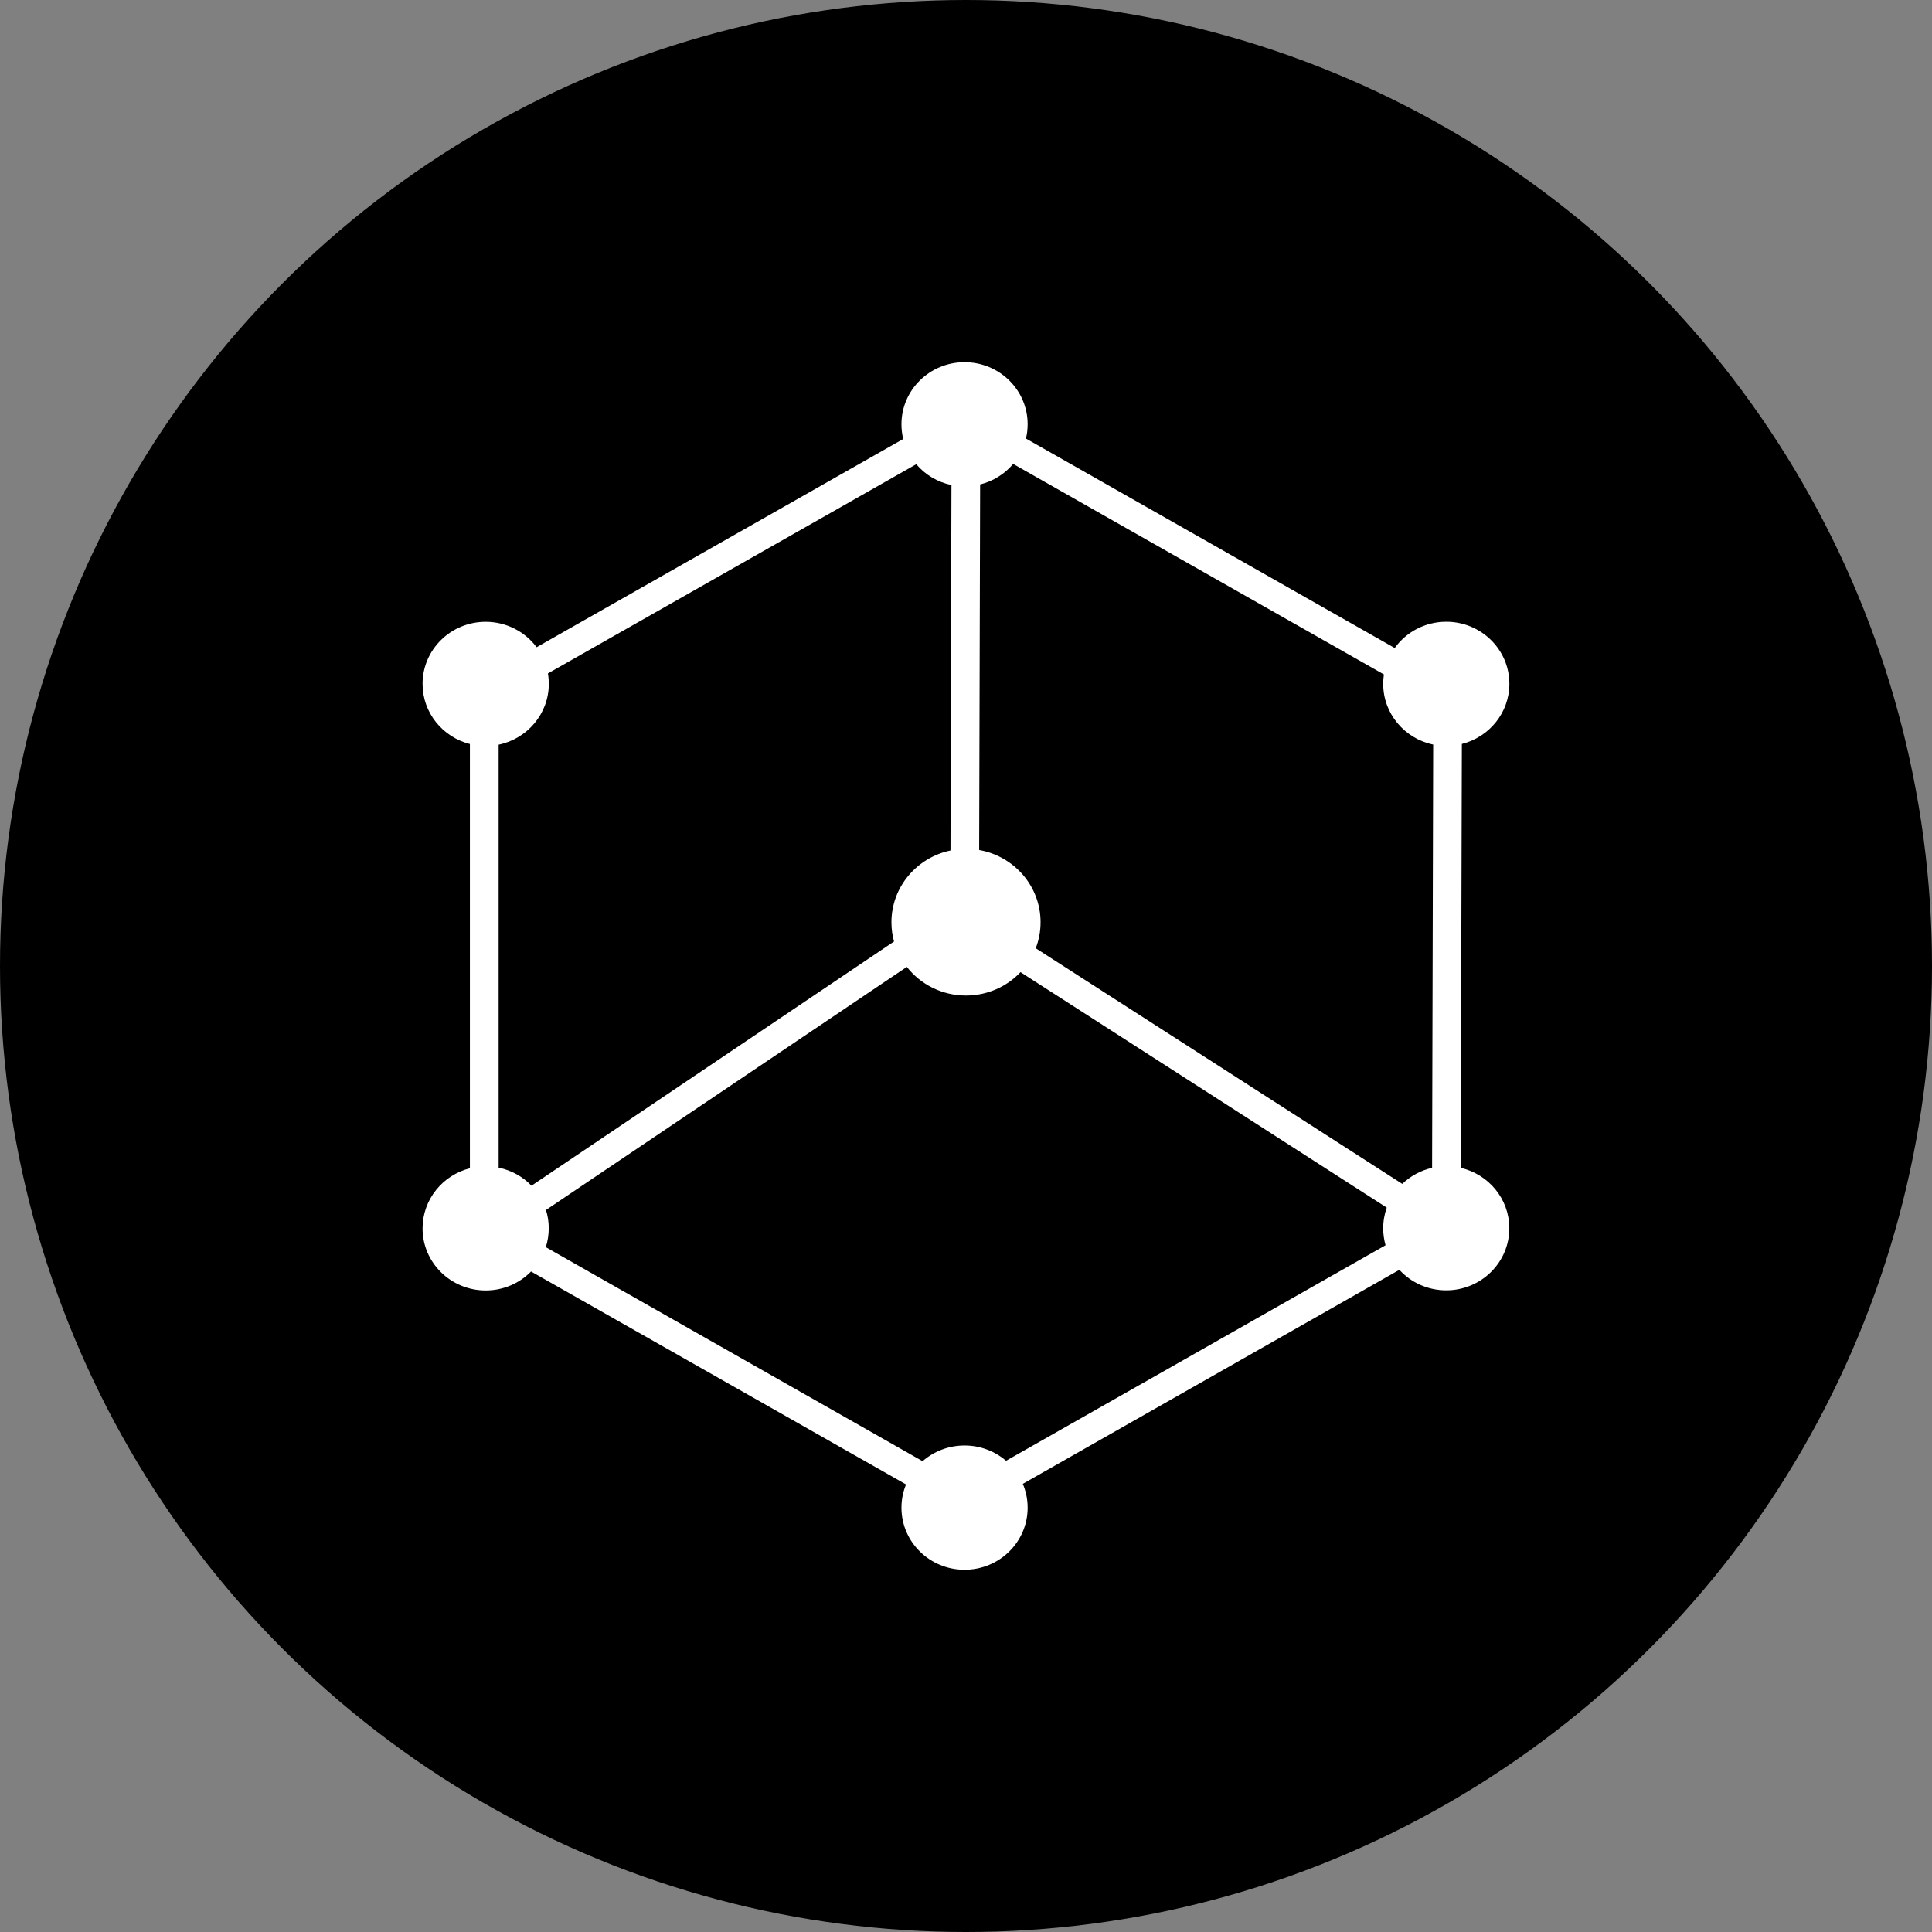
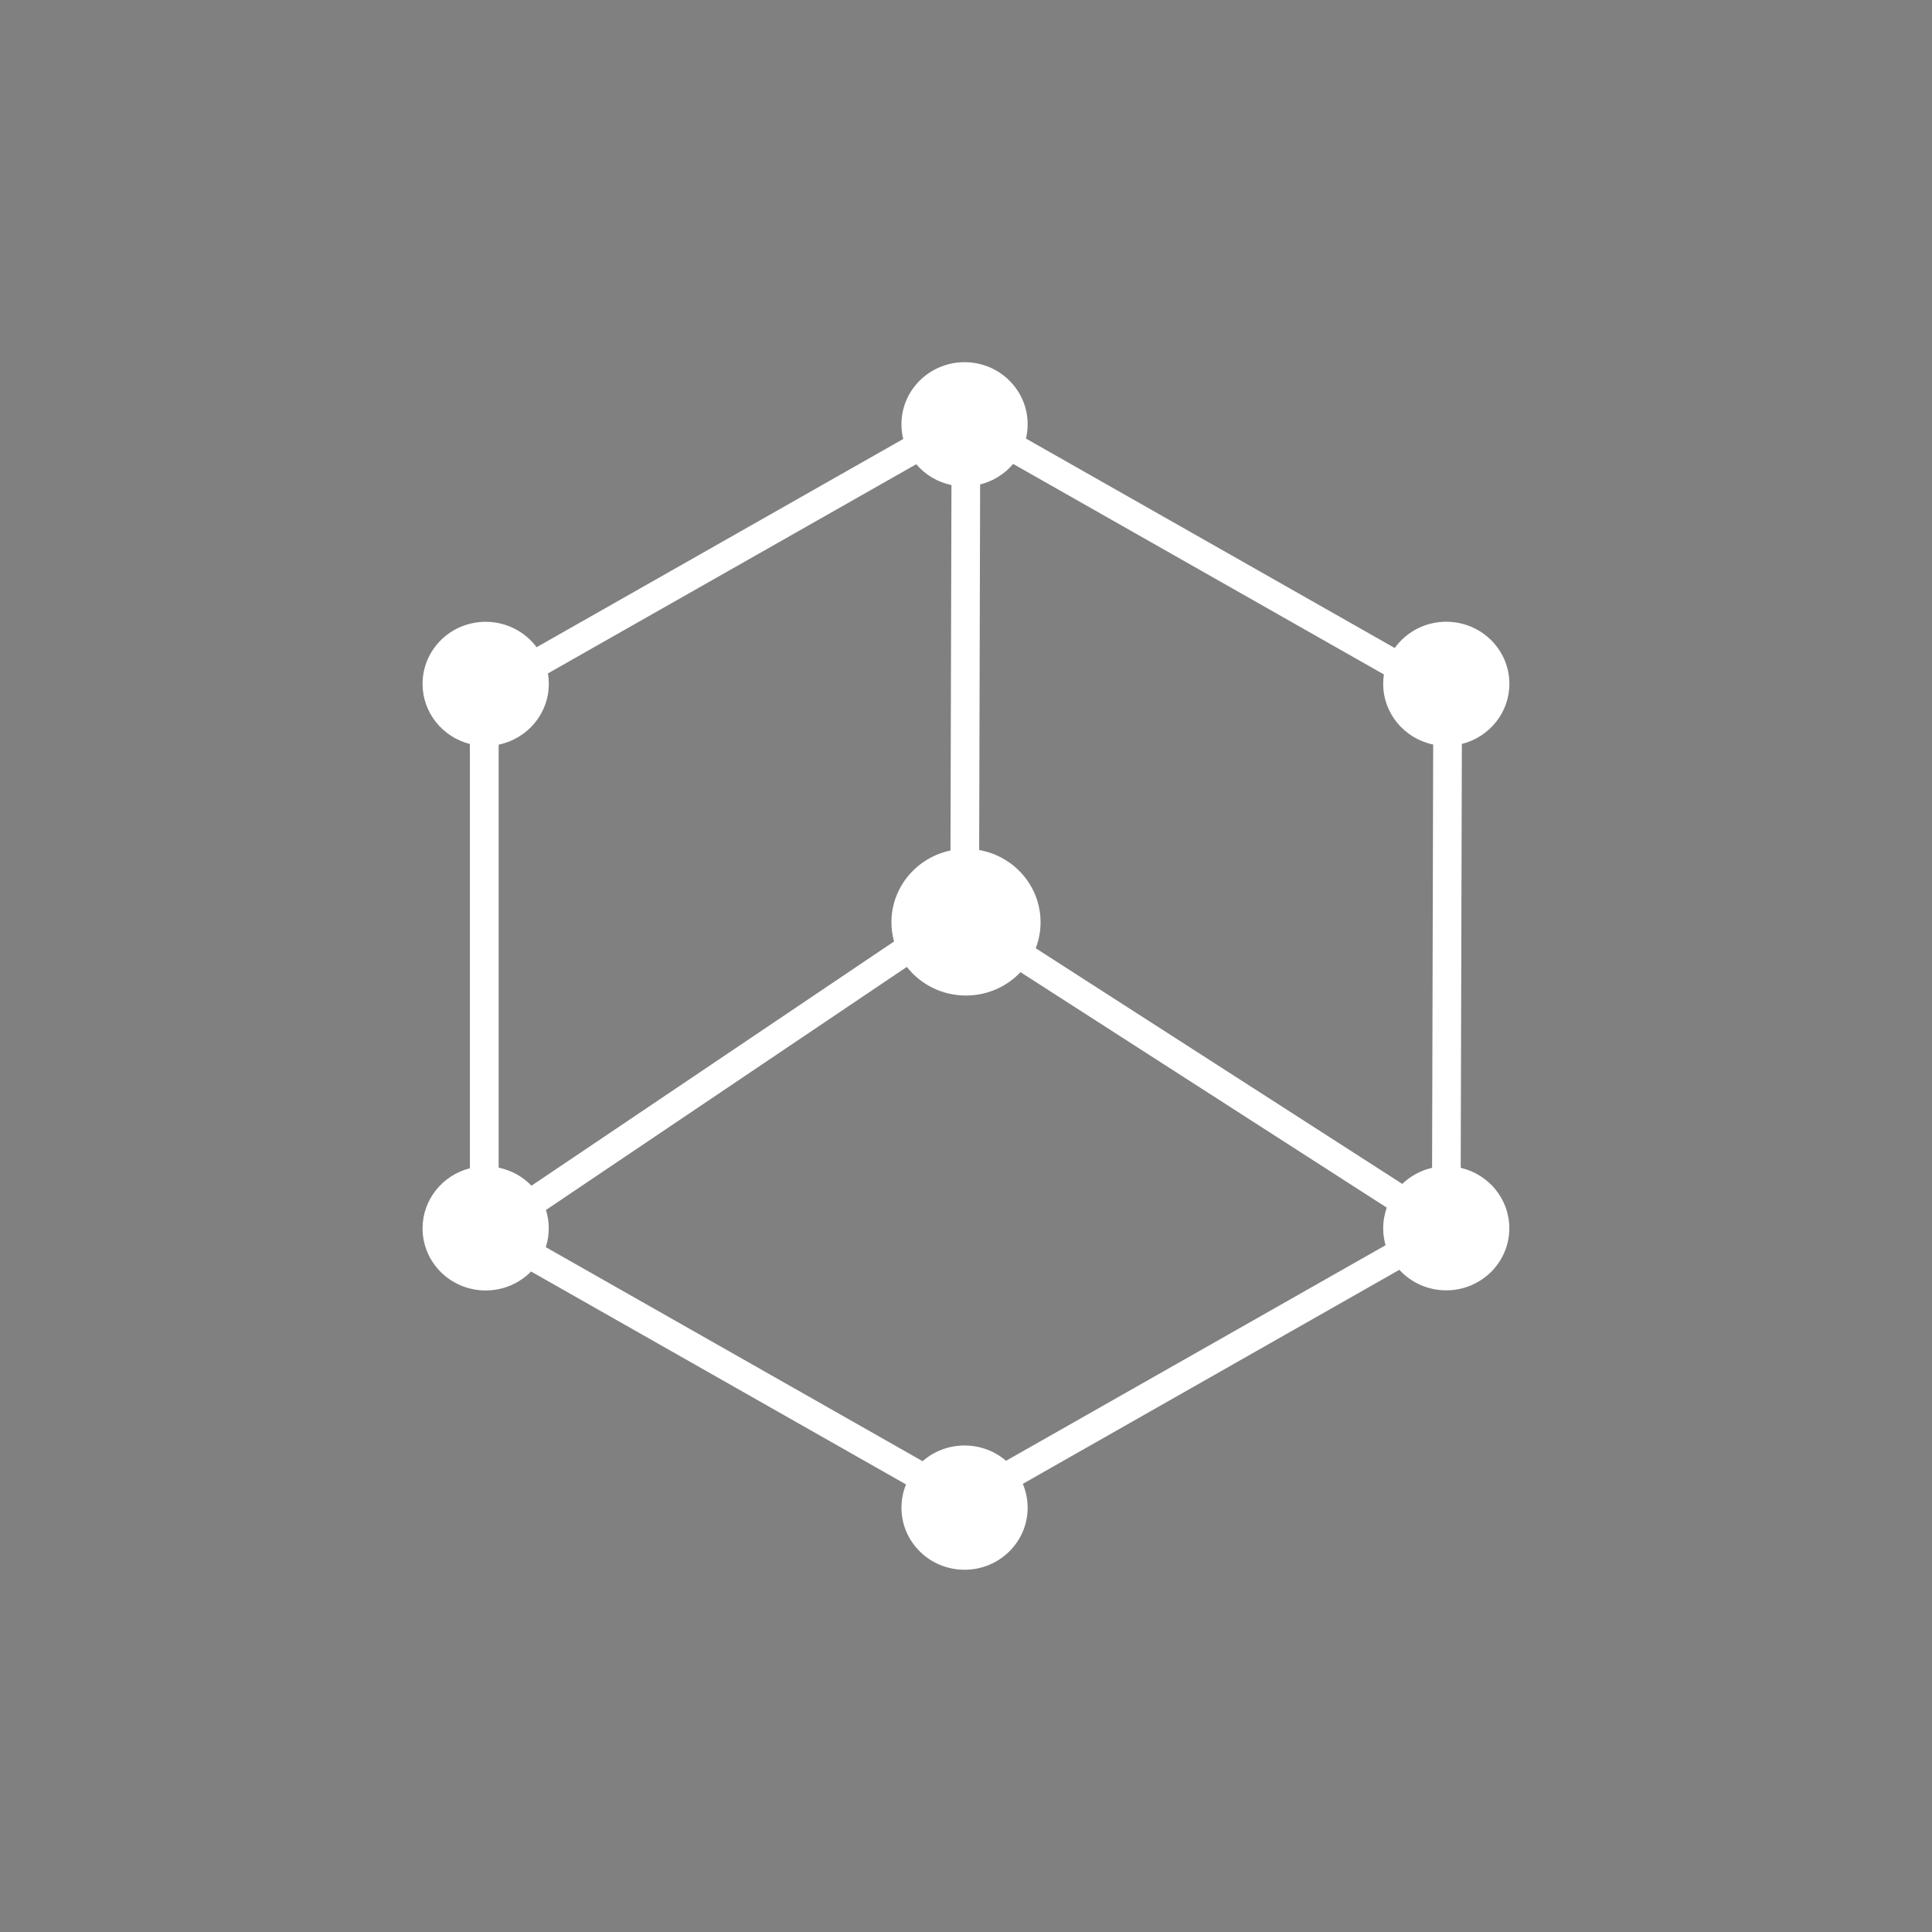
<svg xmlns="http://www.w3.org/2000/svg" height="32" viewBox="0 0 32 32" width="32">
  <rect x="0" y="0" width="32" height="32" fill="#808080" stroke="none" />
  <g fill="none" fill-rule="evenodd">
-     <circle cx="16" cy="16" fill="#000" r="16" />
    <path d="m16.941 24.577c.051.122.08.255.08.395 0 .568-.468 1.028-1.045 1.028s-1.045-.46-1.045-1.028c0-.136.027-.266.076-.385l-6.211-3.527c-.19.194-.456.314-.752.314-.577 0-1.045-.46-1.045-1.028 0-.479.333-.882.784-.996v-7.027c-.451-.114-.784-.517-.784-.996 0-.568.468-1.028 1.045-1.028.346 0 .654.166.844.421l6.072-3.449c-.019-.078-.029-.16-.029-.244 0-.568.468-1.028 1.045-1.028s1.045.46 1.045 1.028c0 .082-.01.161-.028.237l6.108 3.469c.189-.263.501-.435.854-.435.577 0 1.045.46 1.045 1.028 0 .48-.335.883-.787.996l-.019 7.021c.462.107.805.514.805 1.001 0 .568-.468 1.028-1.045 1.028-.308 0-.585-.131-.776-.34zm-.279-.381 6.287-3.571c-.025-.089-.039-.183-.039-.28 0-.12.021-.235.059-.343l-6.066-3.9c-.225.238-.547.387-.904.387-.399 0-.753-.186-.979-.474l-5.977 4.026c.03.096.046.198.046.303 0 .109-.017.214-.049.313l6.241 3.545c.185-.162.428-.26.695-.26.262 0 .502.095.686.252zm.119-16.512c-.139.165-.329.286-.547.34l-.016 6.055c.578.101 1.017.598 1.017 1.196 0 .152-.028.297-.08.431l6.071 3.903c.135-.129.304-.223.494-.266l.018-7.011c-.473-.098-.828-.511-.828-1.006 0-.053.004-.104.012-.155zm-1.605.005-6.101 3.465c.01.056.015.114.015.173 0 .496-.357.909-.831 1.007v7.006c.212.043.401.15.544.299l6.005-4.045c-.028-.101-.043-.208-.043-.318 0-.584.419-1.072.978-1.189l.016-6.053c-.232-.048-.436-.172-.583-.345z" fill="#fff" fill-rule="nonzero" />
  </g>
</svg>